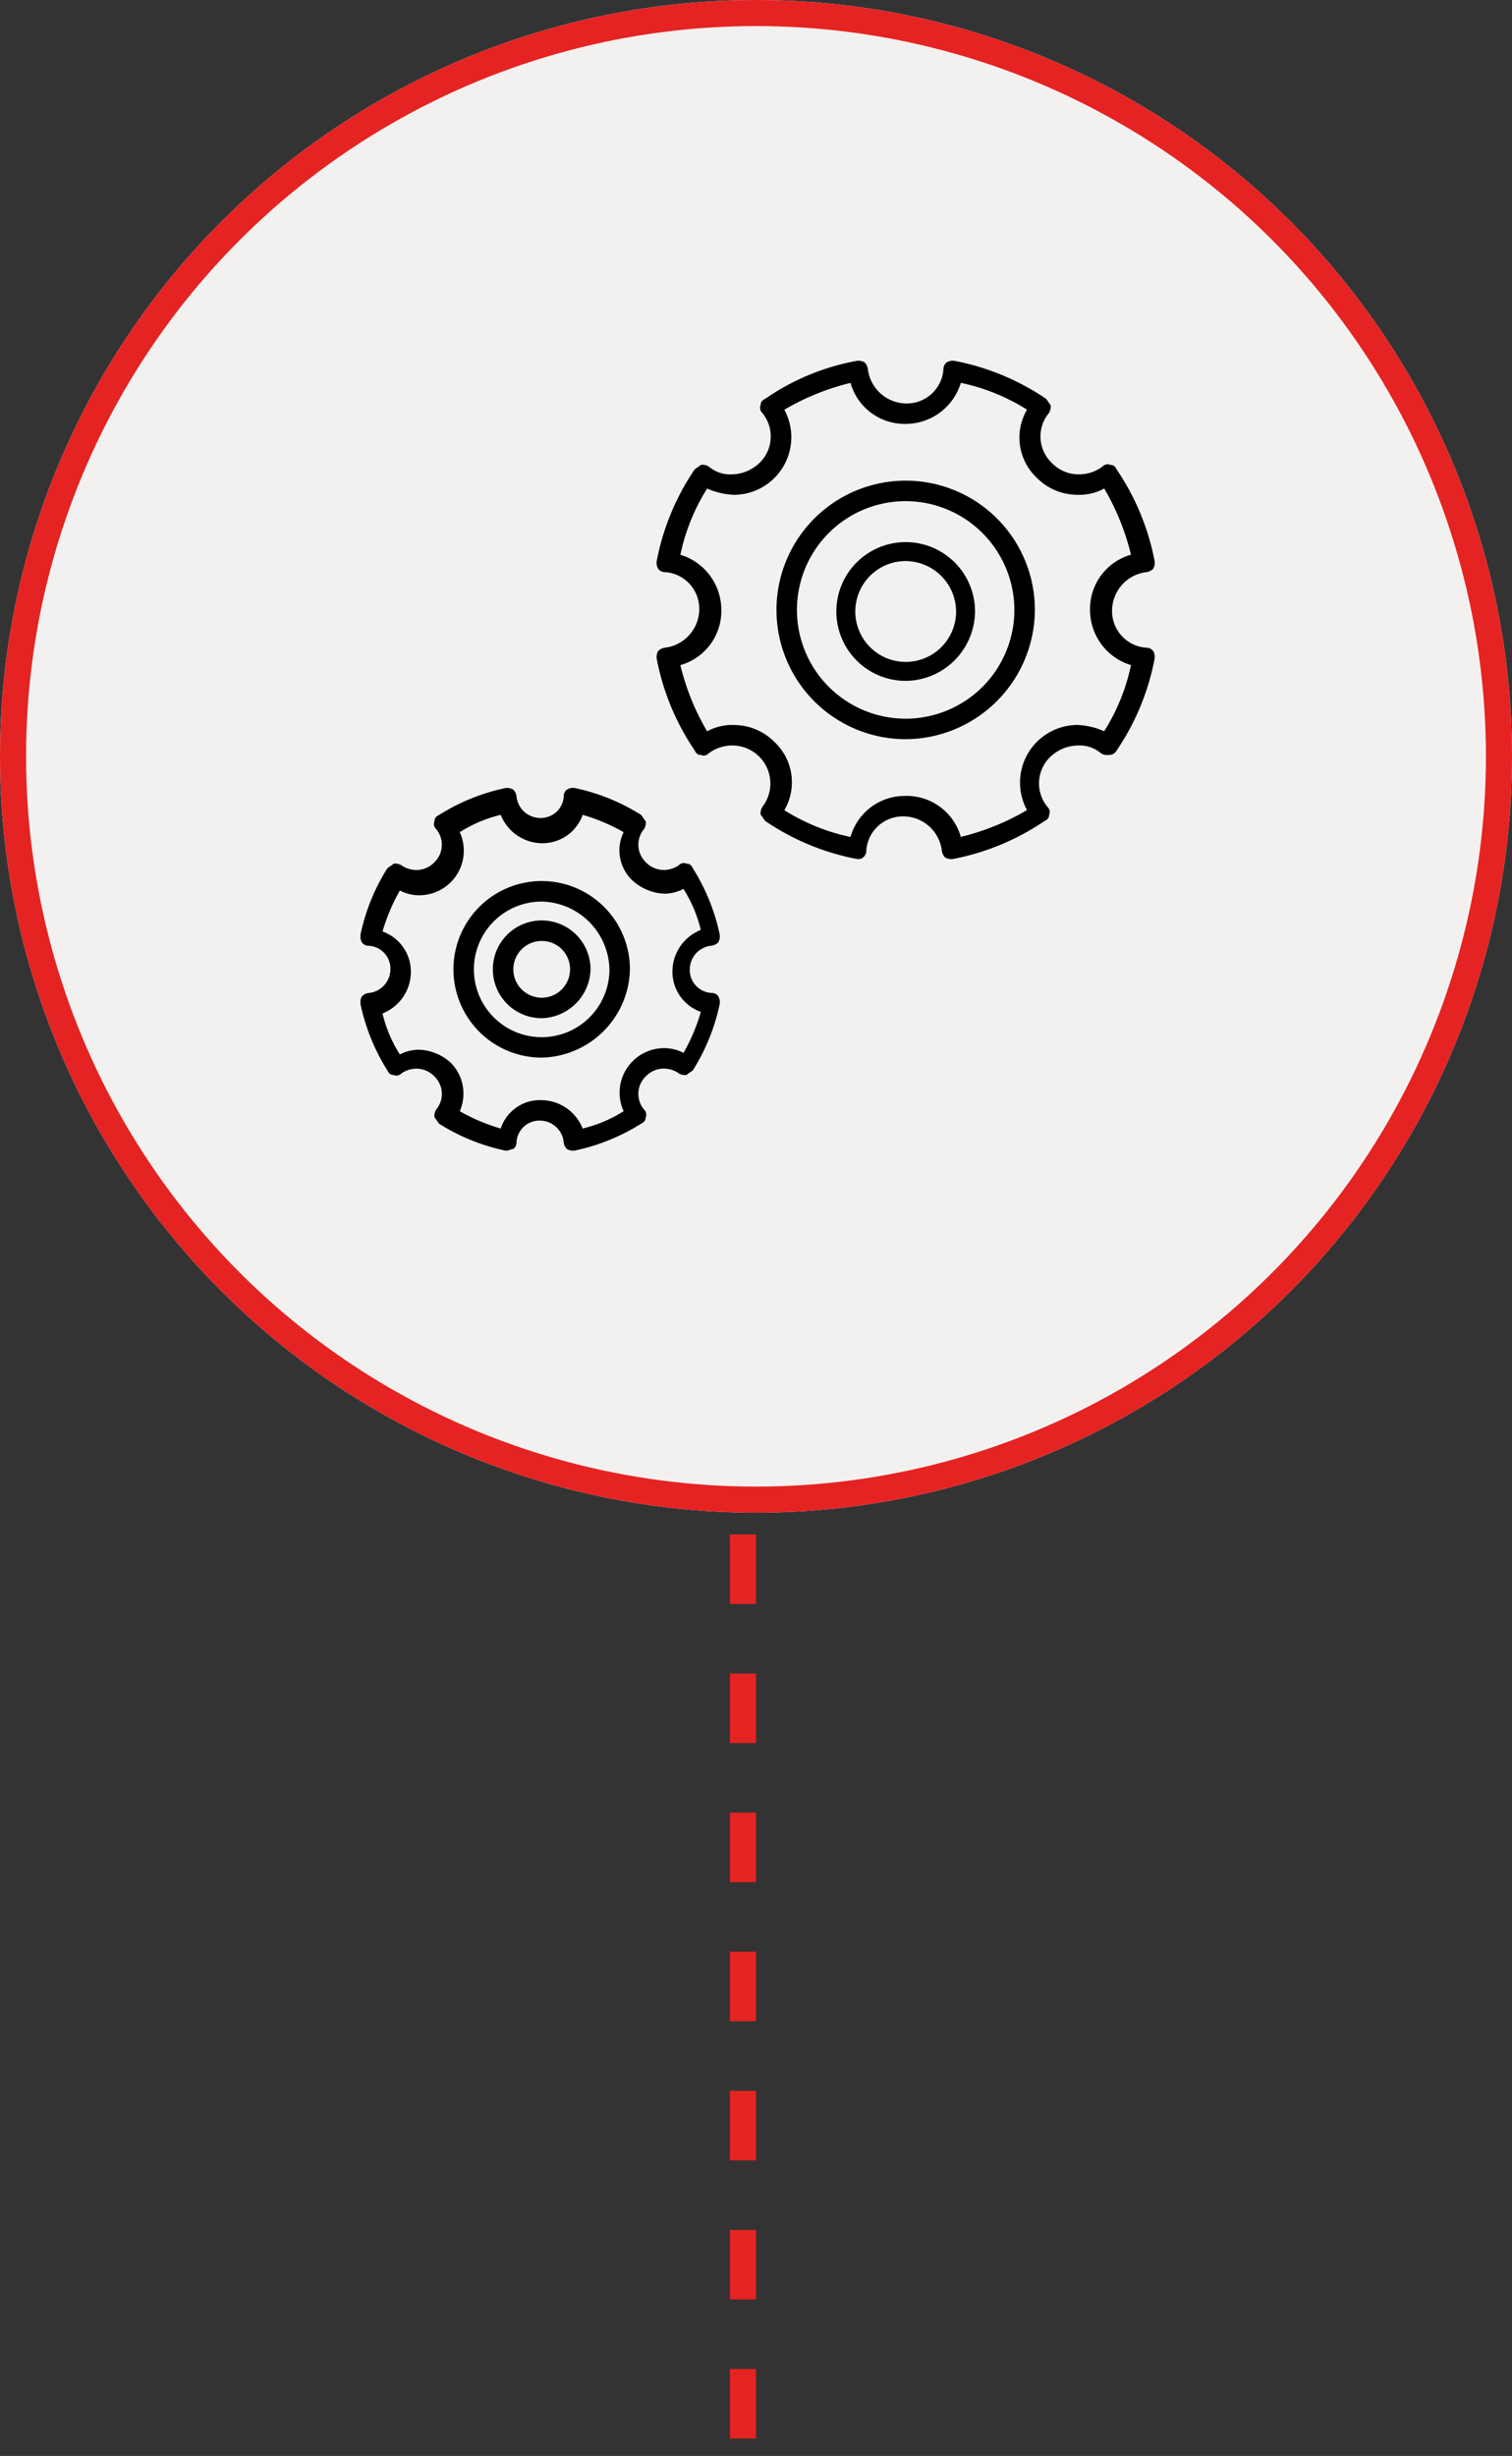
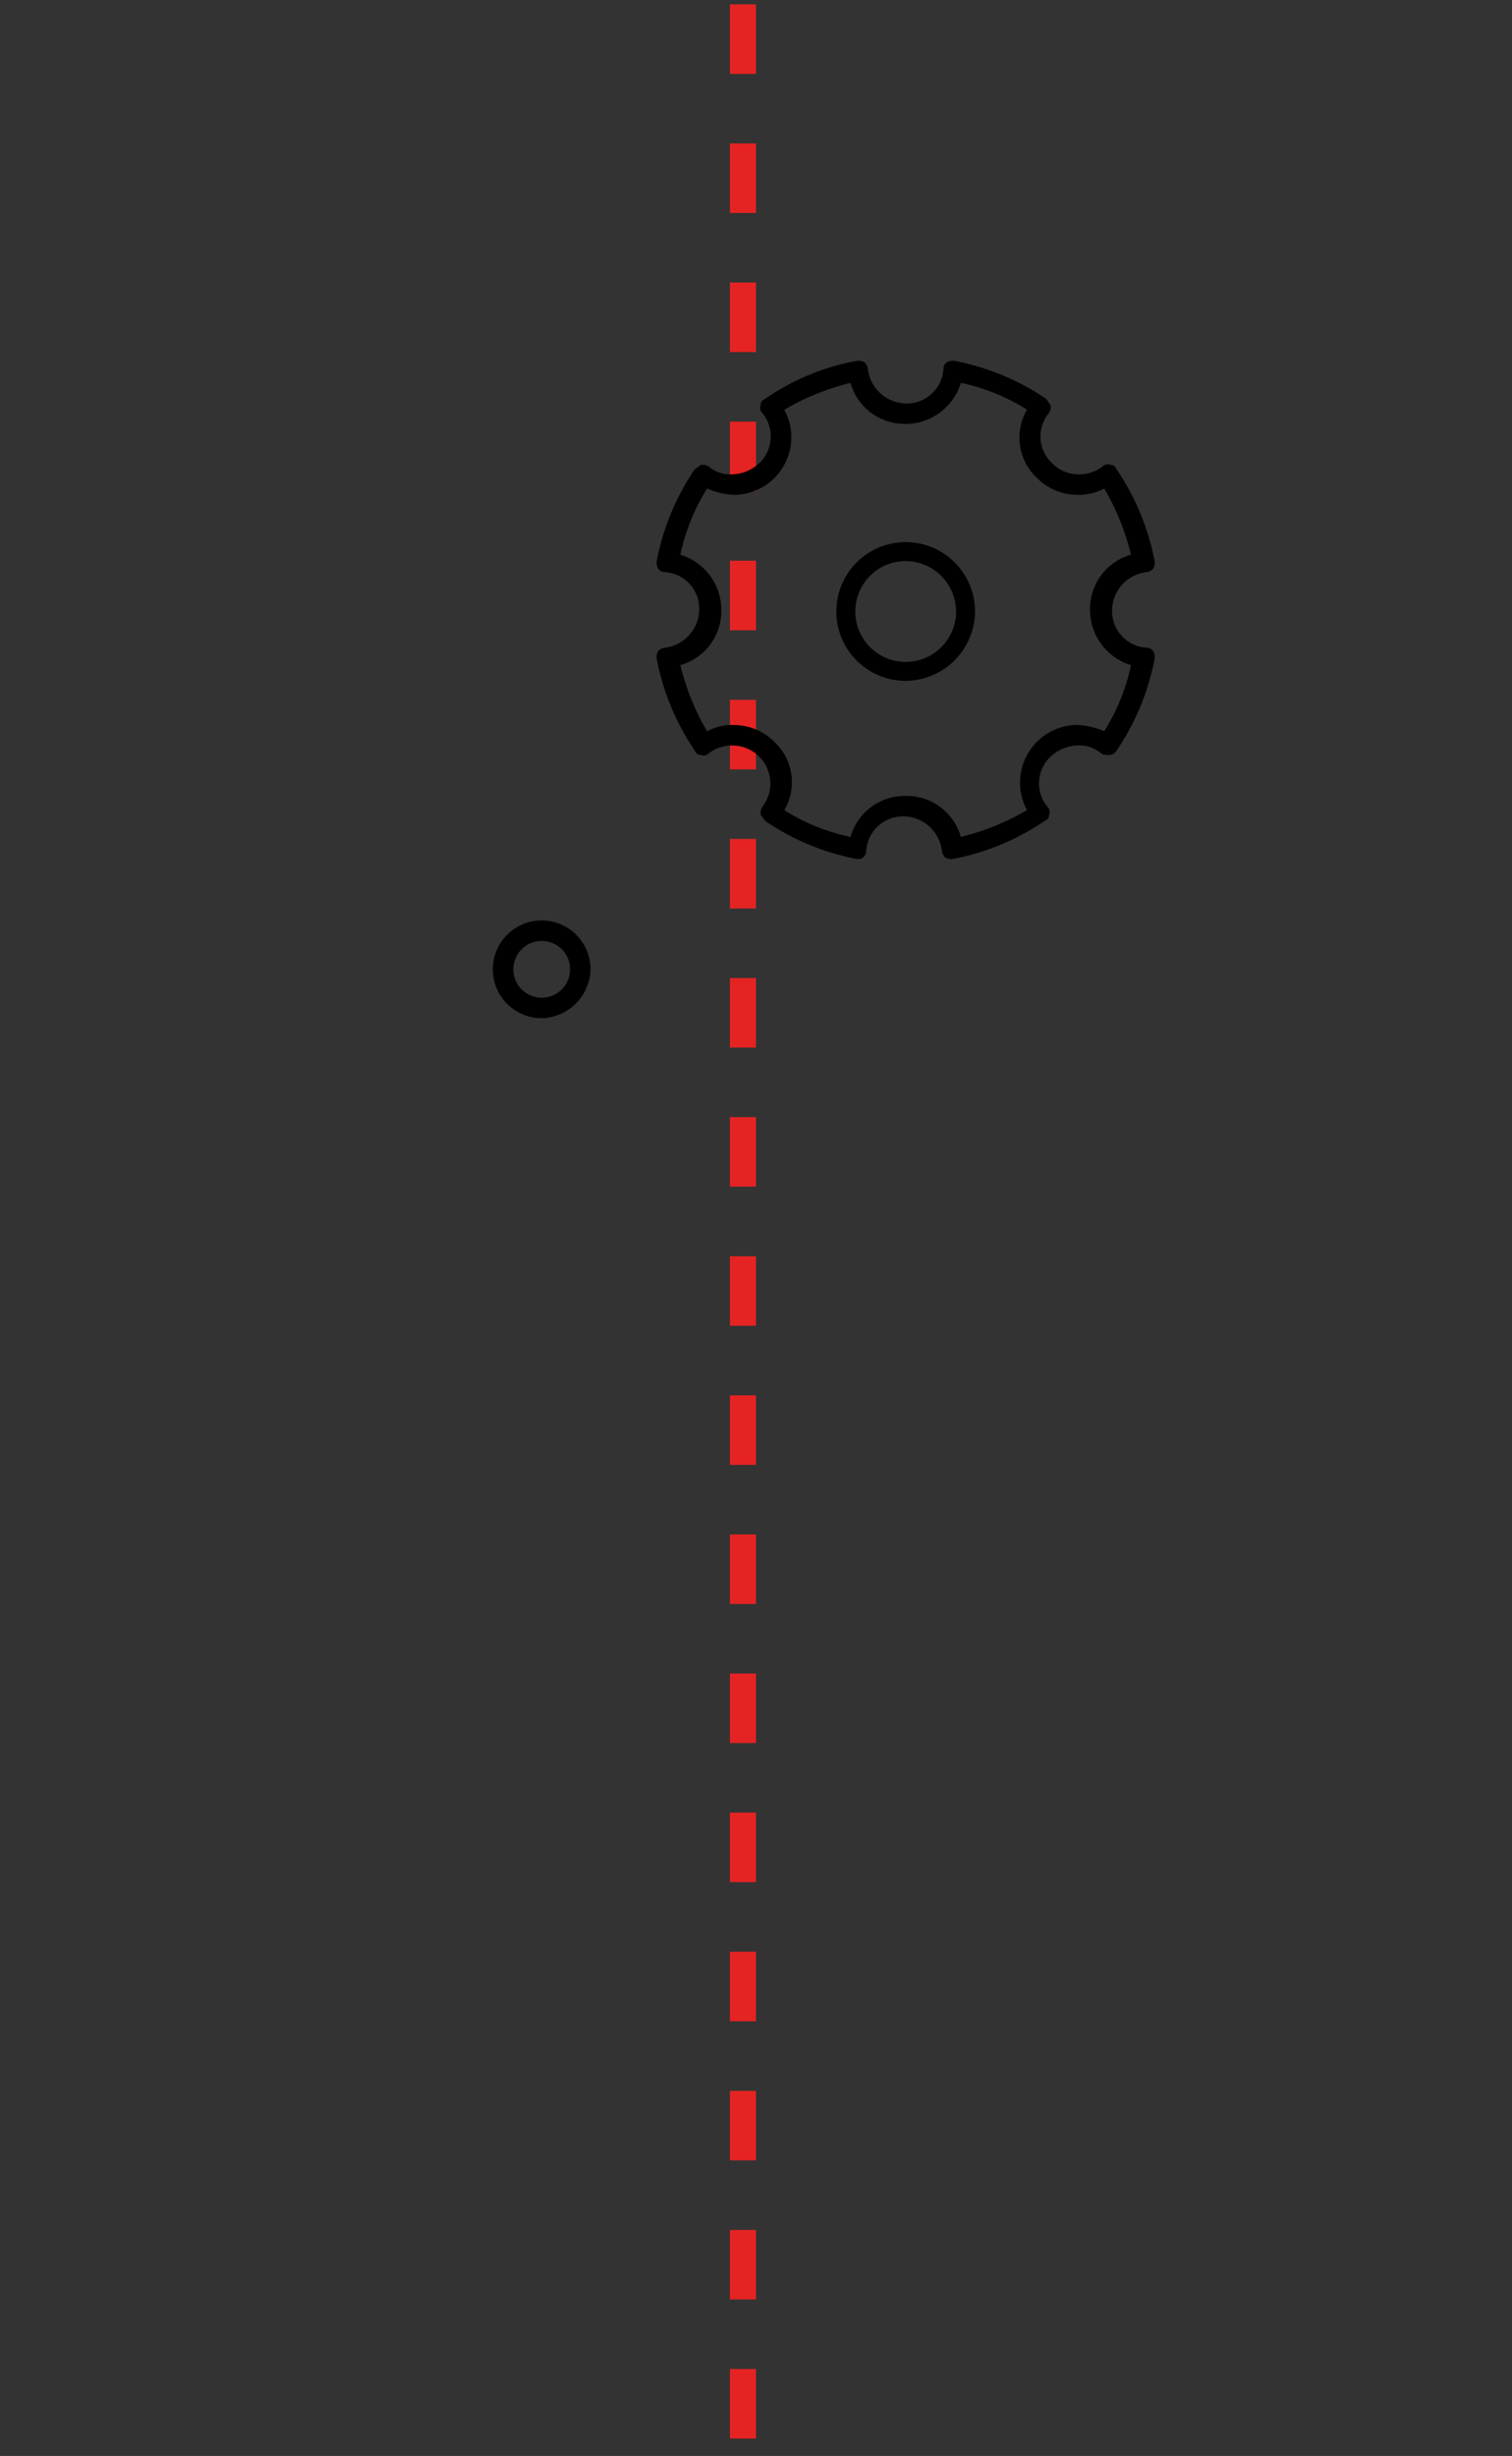
<svg xmlns="http://www.w3.org/2000/svg" width="174" height="282.5" viewBox="0 0 174 282.5">
  <rect x="0" y="0" width="174" height="282.5" fill="#333333" stroke="none" />
  <defs>
    <clipPath id="clip-path">
      <rect id="Rettangolo_10" data-name="Rettangolo 10" width="91.39" height="90.846" fill="none" />
    </clipPath>
  </defs>
  <g id="Raggruppa_54" data-name="Raggruppa 54" transform="translate(-873 -1936)">
    <line id="Linea_2" data-name="Linea 2" y2="282" transform="translate(958.5 1936.5)" fill="none" stroke="#e52323" stroke-width="3" stroke-dasharray="8" />
    <g id="Raggruppa_15" data-name="Raggruppa 15" transform="translate(0 3)">
      <g id="Ellisse_3" data-name="Ellisse 3" transform="translate(873 1933)" fill="#f3f1ef" stroke="#e52323" stroke-width="3">
-         <circle cx="87" cy="87" r="87" stroke="none" />
-         <circle cx="87" cy="87" r="85.5" fill="none" />
-       </g>
+         </g>
      <g id="Raggruppa_9" data-name="Raggruppa 9" transform="translate(914.483 1974.507)">
        <g id="Raggruppa_8" data-name="Raggruppa 8" transform="translate(0 0)" clip-path="url(#clip-path)">
-           <path id="Tracciato_57" data-name="Tracciato 57" d="M16.865,91.365h-.182a23.247,23.247,0,0,1-7.617-3.082c-.18-.181-.361-.544-.543-.726a1.357,1.357,0,0,1,.182-.906,2.8,2.8,0,0,0-.182-3.808,2.914,2.914,0,0,0-1.994-.906,3.055,3.055,0,0,0-1.813.544.8.8,0,0,1-.907.182c-.362,0-.543-.182-.725-.545A23.243,23.243,0,0,1,0,74.5,1.345,1.345,0,0,1,.183,73.6a1.358,1.358,0,0,1,.723-.363,2.757,2.757,0,0,0,2.54-2.72,2.635,2.635,0,0,0-2.54-2.719.942.942,0,0,1-.723-.363A1.348,1.348,0,0,1,0,66.523a23.254,23.254,0,0,1,3.083-7.617c.182-.18.543-.363.725-.543a1.37,1.37,0,0,1,.907.18,3.056,3.056,0,0,0,1.813.545,2.909,2.909,0,0,0,1.994-.906,2.805,2.805,0,0,0,.182-3.809.8.8,0,0,1-.182-.906c0-.363.182-.544.543-.724a23.2,23.2,0,0,1,7.617-3.082,1.365,1.365,0,0,1,.906.18,1.37,1.37,0,0,1,.363.726A2.755,2.755,0,0,0,20.672,53.1a2.634,2.634,0,0,0,2.72-2.537.943.943,0,0,1,.363-.726,1.363,1.363,0,0,1,.906-.18,23.2,23.2,0,0,1,7.617,3.082c.18.18.361.543.543.724a1.351,1.351,0,0,1-.182.906,2.805,2.805,0,0,0,.182,3.809,2.909,2.909,0,0,0,1.994.906,3.056,3.056,0,0,0,1.813-.545.8.8,0,0,1,.907-.18c.362,0,.543.18.725.543a23.254,23.254,0,0,1,3.083,7.617,1.348,1.348,0,0,1-.183.906,1.38,1.38,0,0,1-.723.363,2.755,2.755,0,0,0-2.54,2.719,2.635,2.635,0,0,0,2.54,2.72.933.933,0,0,1,.723.363,1.345,1.345,0,0,1,.183.906,23.243,23.243,0,0,1-3.083,7.615c-.182.182-.543.363-.725.545a1.358,1.358,0,0,1-.907-.182,3.055,3.055,0,0,0-1.813-.544,2.914,2.914,0,0,0-1.994.906,2.8,2.8,0,0,0-.182,3.808.8.8,0,0,1,.182.906c0,.363-.182.545-.543.726a23.247,23.247,0,0,1-7.617,3.082,1.351,1.351,0,0,1-.906-.182,1.371,1.371,0,0,1-.363-.724,2.756,2.756,0,0,0-2.72-2.539,2.635,2.635,0,0,0-2.719,2.539.937.937,0,0,1-.363.724c-.181,0-.543.182-.724.182m3.988-5.8a5.165,5.165,0,0,1,4.715,3.264,15.414,15.414,0,0,0,4.714-1.994A5.125,5.125,0,0,1,35,79.578a4.818,4.818,0,0,1,2.175.544,21.662,21.662,0,0,0,1.995-4.714A4.907,4.907,0,0,1,35.9,70.693a5.162,5.162,0,0,1,3.263-4.714,15.388,15.388,0,0,0-1.995-4.715A4.82,4.82,0,0,1,35,61.809a5.76,5.76,0,0,1-3.627-1.452,4.746,4.746,0,0,1-1.089-5.621,21.658,21.658,0,0,0-4.714-1.994,4.909,4.909,0,0,1-4.715,3.264,5.167,5.167,0,0,1-4.714-3.264,15.388,15.388,0,0,0-4.713,1.994A5.126,5.126,0,0,1,6.709,61.99a4.832,4.832,0,0,1-2.176-.544A21.707,21.707,0,0,0,2.539,66.16,4.909,4.909,0,0,1,5.8,70.875a5.164,5.164,0,0,1-3.264,4.714A15.378,15.378,0,0,0,4.533,80.3a4.856,4.856,0,0,1,2.176-.543,5.753,5.753,0,0,1,3.627,1.45,5.035,5.035,0,0,1,1.089,5.623,21.609,21.609,0,0,0,4.713,1.994,4.748,4.748,0,0,1,4.714-3.264" transform="translate(0 -0.519)" />
-           <path id="Tracciato_58" data-name="Tracciato 58" d="M20.966,80.779A10.155,10.155,0,1,1,31.122,70.625,10.379,10.379,0,0,1,20.966,80.779m0-17.95a7.8,7.8,0,1,0,7.8,7.8,7.978,7.978,0,0,0-7.8-7.8" transform="translate(-0.113 -0.632)" />
          <path id="Tracciato_59" data-name="Tracciato 59" d="M21.014,76.293a5.622,5.622,0,1,1,5.623-5.621,5.774,5.774,0,0,1-5.623,5.621m0-8.884a3.264,3.264,0,1,0,3.266,3.264,3.25,3.25,0,0,0-3.266-3.264" transform="translate(-0.161 -0.68)" />
          <path id="Tracciato_60" data-name="Tracciato 60" d="M57.661,57.3h-.183a28.2,28.2,0,0,1-10.516-4.353c-.181-.18-.363-.543-.544-.724a1.359,1.359,0,0,1,.181-.906,4.374,4.374,0,0,0-3.445-7.072,4.453,4.453,0,0,0-2.719.906.8.8,0,0,1-.906.181c-.363,0-.544-.181-.726-.544a28.16,28.16,0,0,1-4.351-10.516,1.362,1.362,0,0,1,.181-.907A1.376,1.376,0,0,1,35.357,33a4.489,4.489,0,0,0,3.988-4.351A4.222,4.222,0,0,0,35.357,24.3a.936.936,0,0,1-.725-.363,1.357,1.357,0,0,1-.181-.906A28.16,28.16,0,0,1,38.8,12.513c.182-.181.543-.363.726-.544a1.363,1.363,0,0,1,.906.181,3.812,3.812,0,0,0,2.719.906,4.732,4.732,0,0,0,3.083-1.27,4.235,4.235,0,0,0,.361-5.8.8.8,0,0,1-.181-.907c0-.362.181-.545.544-.725A27,27,0,0,1,57.478,0a1.35,1.35,0,0,1,.907.183,1.363,1.363,0,0,1,.362.723A4.491,4.491,0,0,0,63.1,4.9,4.221,4.221,0,0,0,67.452.906a.939.939,0,0,1,.363-.723A1.348,1.348,0,0,1,68.721,0,28.166,28.166,0,0,1,79.237,4.353c.183.18.363.543.546.725a1.355,1.355,0,0,1-.183.907,4.213,4.213,0,0,0,.363,5.8,4.247,4.247,0,0,0,3.083,1.27,4.46,4.46,0,0,0,2.719-.906.8.8,0,0,1,.906-.181c.363,0,.544.181.724.544A28.18,28.18,0,0,1,91.75,23.029a1.357,1.357,0,0,1-.181.906,1.37,1.37,0,0,1-.725.363,4.49,4.49,0,0,0-3.99,4.353A4.223,4.223,0,0,0,90.844,33a.948.948,0,0,1,.725.362,1.361,1.361,0,0,1,.181.907A28.18,28.18,0,0,1,87.4,44.788a.994.994,0,0,1-.906.544,1.363,1.363,0,0,1-.906-.181,3.81,3.81,0,0,0-2.72-.906,4.72,4.72,0,0,0-3.08,1.27,4.237,4.237,0,0,0-.363,5.8.8.8,0,0,1,.18.906c0,.361-.18.544-.543.724A28.194,28.194,0,0,1,68.54,57.3a1.347,1.347,0,0,1-.906-.183,1.364,1.364,0,0,1-.363-.724A4.488,4.488,0,0,0,62.918,52.4a4.222,4.222,0,0,0-4.351,3.989.938.938,0,0,1-.363.724.661.661,0,0,1-.543.183m5.44-7.253a6.474,6.474,0,0,1,6.346,4.714,27.947,27.947,0,0,0,7.617-3.083,6.629,6.629,0,0,1,5.8-9.791,8.568,8.568,0,0,1,3.083.724A23.22,23.22,0,0,0,89.03,35a6.637,6.637,0,0,1-4.713-6.346A6.474,6.474,0,0,1,89.03,22.3a28.02,28.02,0,0,0-3.082-7.616,5.965,5.965,0,0,1-3.083.724,6.581,6.581,0,0,1-4.713-1.994,6.351,6.351,0,0,1-1.088-7.8,23.249,23.249,0,0,0-7.617-3.083A6.637,6.637,0,0,1,63.1,7.253a6.472,6.472,0,0,1-6.346-4.714,28.016,28.016,0,0,0-7.617,3.083,6.629,6.629,0,0,1-5.8,9.791,8.542,8.542,0,0,1-3.083-.724,23.229,23.229,0,0,0-3.08,7.616,6.636,6.636,0,0,1,4.713,6.347A6.476,6.476,0,0,1,37.171,35a27.965,27.965,0,0,0,3.08,7.615,5.972,5.972,0,0,1,3.083-.724,6.585,6.585,0,0,1,4.715,1.994,6.355,6.355,0,0,1,1.088,7.8,23.211,23.211,0,0,0,7.617,3.083A6.472,6.472,0,0,1,63.1,50.048" transform="translate(-0.36 0)" />
-           <path id="Tracciato_61" data-name="Tracciato 61" d="M63.246,43.664A14.868,14.868,0,1,1,78.115,28.8,14.935,14.935,0,0,1,63.246,43.664m0-27.38A12.511,12.511,0,1,0,75.757,28.8,12.537,12.537,0,0,0,63.246,16.284" transform="translate(-0.506 -0.146)" />
          <path id="Tracciato_62" data-name="Tracciato 62" d="M63.319,37.03A7.979,7.979,0,1,1,71.3,29.052a8.049,8.049,0,0,1-7.978,7.979m0-13.781a5.8,5.8,0,1,0,5.8,5.8,5.843,5.843,0,0,0-5.8-5.8" transform="translate(-0.578 -0.22)" />
        </g>
      </g>
    </g>
  </g>
</svg>